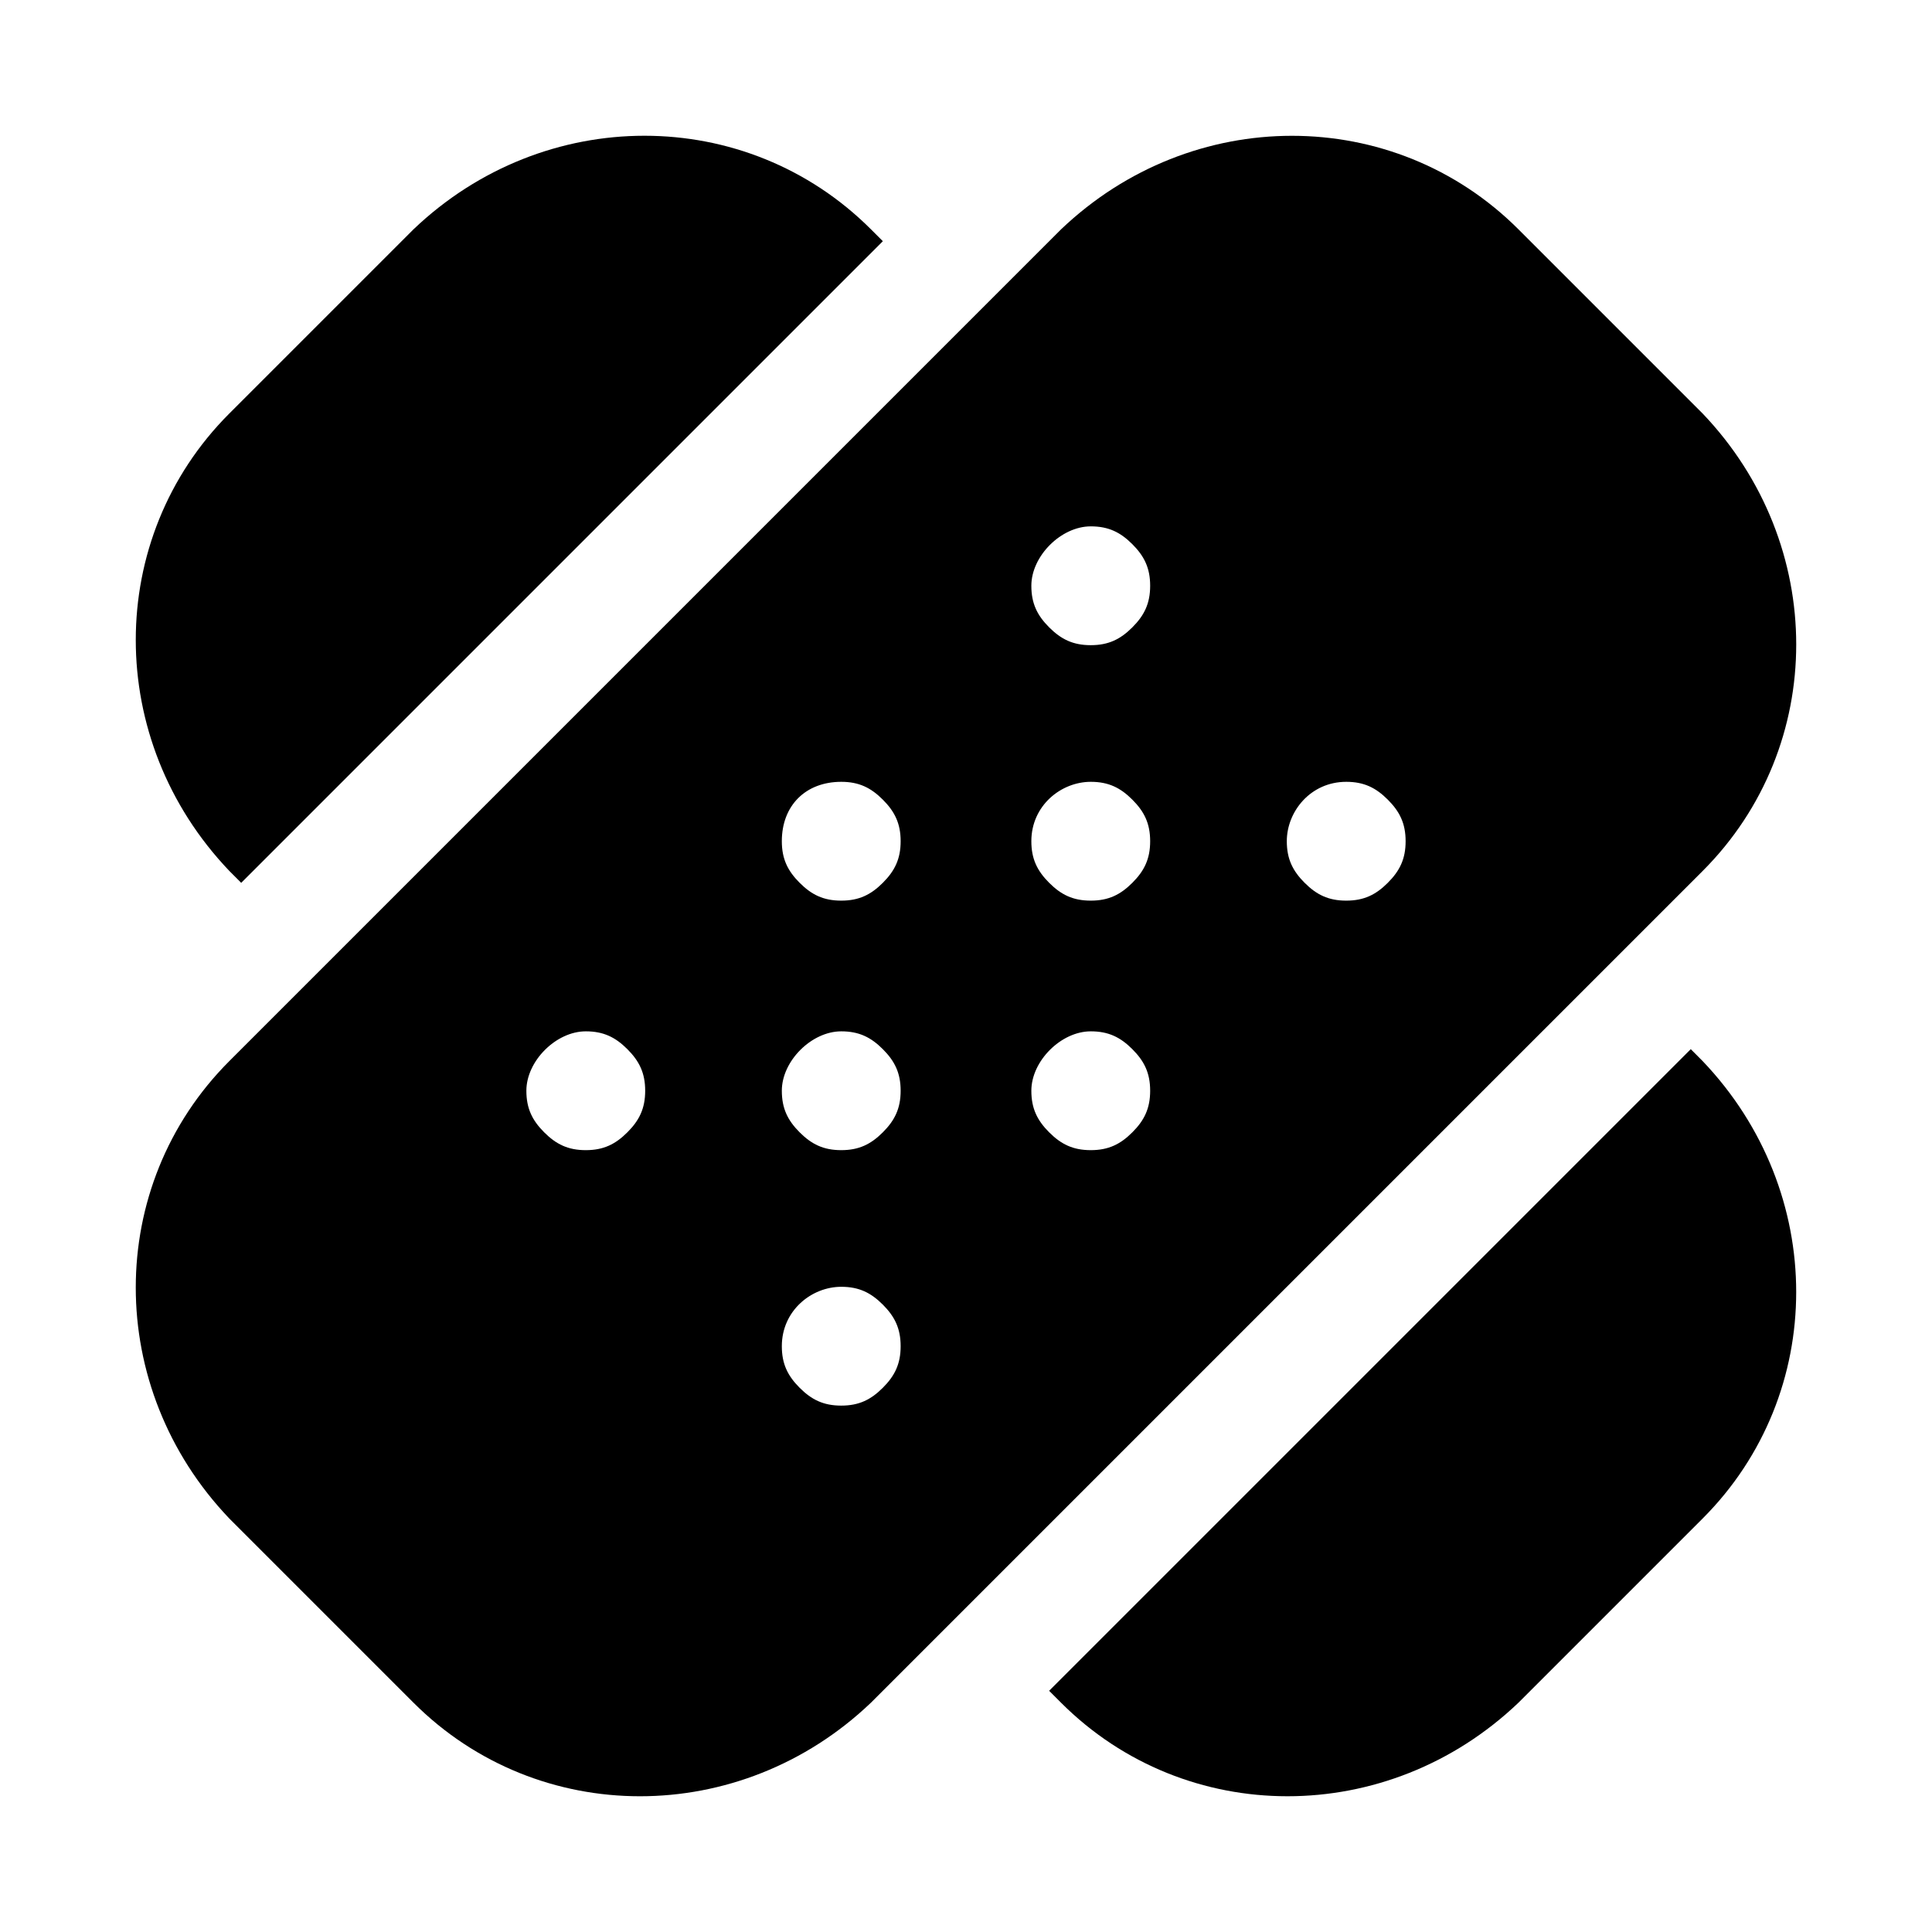
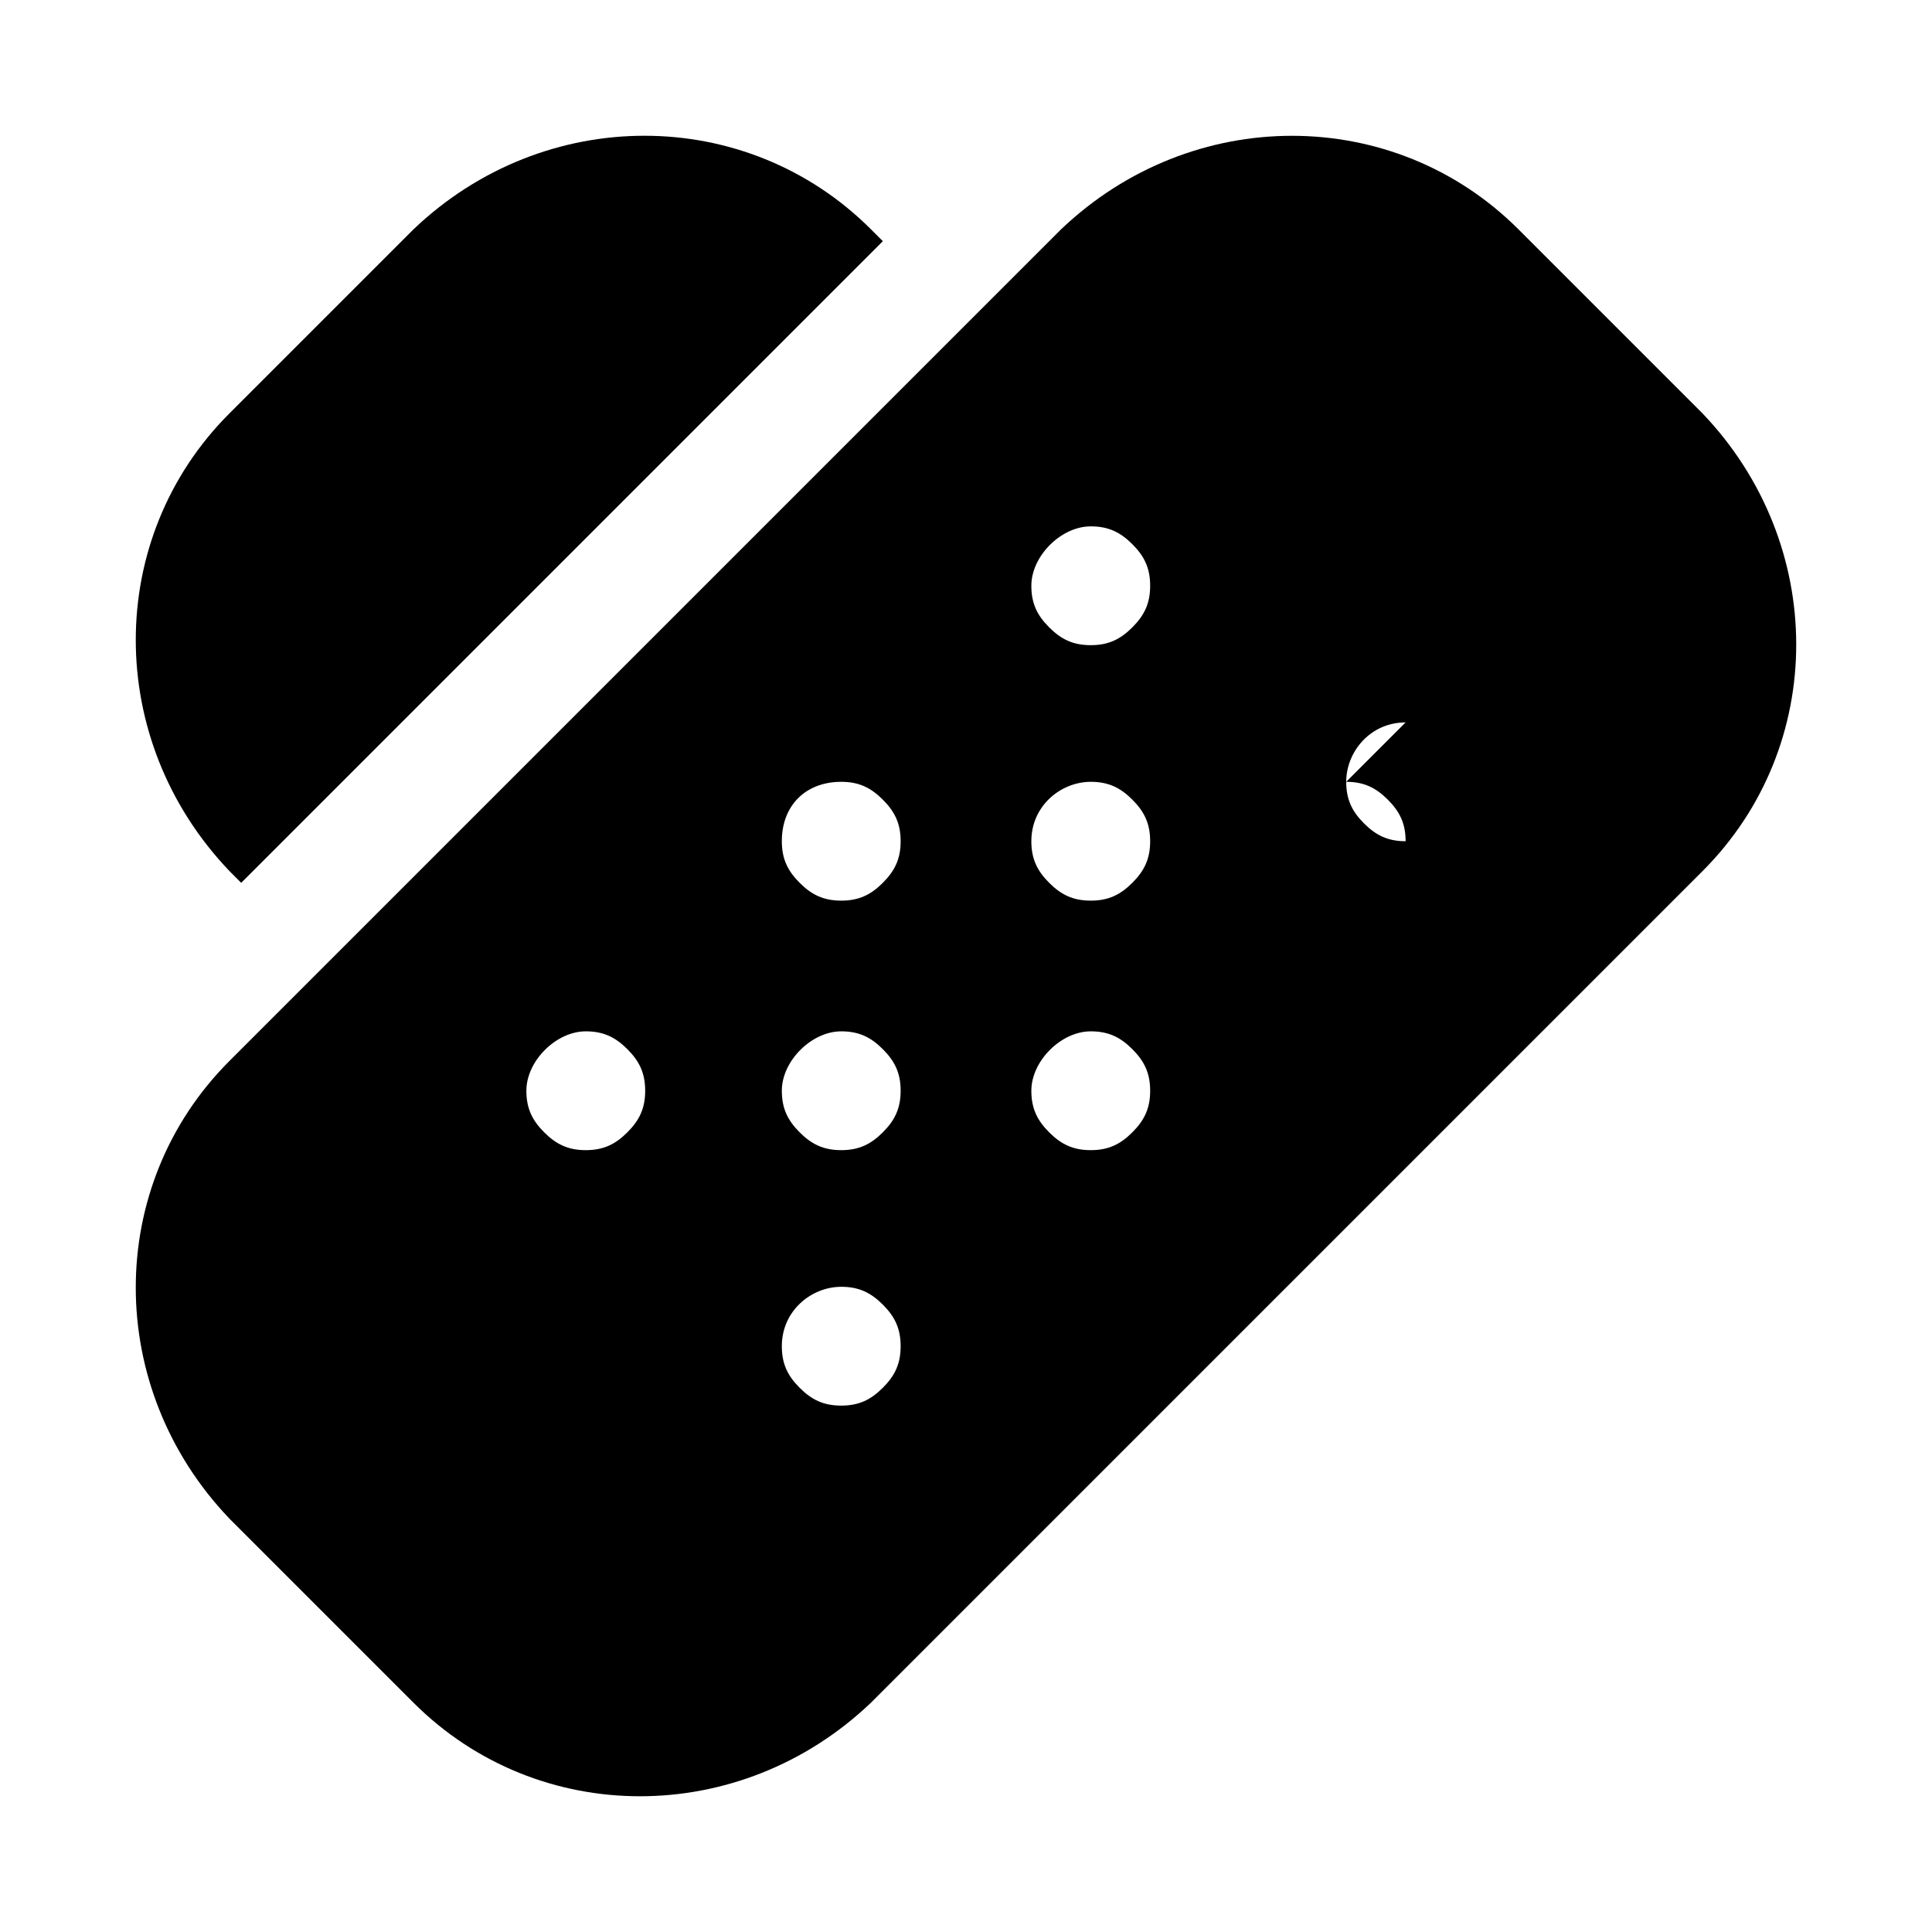
<svg xmlns="http://www.w3.org/2000/svg" fill="#000000" width="800px" height="800px" version="1.1" viewBox="144 144 512 512">
  <g>
-     <path d="m253.58 595.23c33.062 33.062 86.594 33.062 121.23 0l220.41-220.41c33.062-33.062 33.062-86.594 0-121.23l-48.805-48.805c-33.062-33.062-86.594-33.062-121.23 0l-220.41 220.41c-33.062 33.062-33.062 86.594 0 121.23zm247.18-244.04c4.723 0 7.871 1.574 11.02 4.723 3.148 3.148 4.723 6.297 4.723 11.02s-1.574 7.871-4.723 11.02-6.297 4.723-11.02 4.723c-4.723 0-7.871-1.574-11.02-4.723-3.148-3.148-4.723-6.297-4.723-11.02-0.004-7.871 6.293-15.742 15.742-15.742zm-67.699-67.699c4.723 0 7.871 1.574 11.02 4.723 3.148 3.148 4.723 6.297 4.723 11.02s-1.574 7.871-4.723 11.02c-3.148 3.148-6.297 4.723-11.02 4.723s-7.871-1.574-11.02-4.723c-3.148-3.148-4.723-6.297-4.723-11.02-0.004-7.871 7.867-15.742 15.742-15.742zm0 67.699c4.723 0 7.871 1.574 11.02 4.723 3.148 3.148 4.723 6.297 4.723 11.02s-1.574 7.871-4.723 11.02c-3.148 3.148-6.297 4.723-11.02 4.723s-7.871-1.574-11.02-4.723c-3.148-3.148-4.723-6.297-4.723-11.02-0.004-9.445 7.867-15.742 15.742-15.742zm0 66.125c4.723 0 7.871 1.574 11.02 4.723 3.148 3.148 4.723 6.297 4.723 11.02s-1.574 7.871-4.723 11.02c-3.148 3.148-6.297 4.723-11.02 4.723s-7.871-1.574-11.02-4.723c-3.148-3.148-4.723-6.297-4.723-11.02-0.004-7.871 7.867-15.742 15.742-15.742zm-66.125-66.125c4.723 0 7.871 1.574 11.02 4.723 3.148 3.148 4.723 6.297 4.723 11.02s-1.574 7.871-4.723 11.02c-3.148 3.148-6.297 4.723-11.02 4.723s-7.871-1.574-11.02-4.723c-3.148-3.148-4.723-6.297-4.723-11.02-0.004-9.445 6.293-15.742 15.742-15.742zm0 66.125c4.723 0 7.871 1.574 11.02 4.723 3.148 3.148 4.723 6.297 4.723 11.02s-1.574 7.871-4.723 11.02c-3.148 3.148-6.297 4.723-11.02 4.723s-7.871-1.574-11.02-4.723c-3.148-3.148-4.723-6.297-4.723-11.02-0.004-7.871 7.867-15.742 15.742-15.742zm0 67.699c4.723 0 7.871 1.574 11.02 4.723 3.148 3.148 4.723 6.297 4.723 11.02 0 4.723-1.574 7.871-4.723 11.02-3.148 3.148-6.297 4.723-11.02 4.723s-7.871-1.574-11.02-4.723c-3.148-3.148-4.723-6.297-4.723-11.02-0.004-9.445 7.867-15.742 15.742-15.742zm-67.699-67.699c4.723 0 7.871 1.574 11.02 4.723 3.148 3.148 4.723 6.297 4.723 11.02s-1.574 7.871-4.723 11.02c-3.148 3.148-6.297 4.723-11.02 4.723-4.723 0-7.871-1.574-11.02-4.723s-4.723-6.297-4.723-11.02c-0.004-7.871 7.867-15.742 15.742-15.742z" />
-     <path d="m592.07 422.04-170.04 170.04 3.148 3.148c33.062 33.062 86.594 33.062 121.23 0l48.805-48.805c33.062-33.062 33.062-86.594 0-121.23z" />
+     <path d="m253.58 595.23c33.062 33.062 86.594 33.062 121.23 0l220.41-220.41c33.062-33.062 33.062-86.594 0-121.23l-48.805-48.805c-33.062-33.062-86.594-33.062-121.23 0l-220.41 220.41c-33.062 33.062-33.062 86.594 0 121.23zm247.18-244.04c4.723 0 7.871 1.574 11.02 4.723 3.148 3.148 4.723 6.297 4.723 11.02c-4.723 0-7.871-1.574-11.02-4.723-3.148-3.148-4.723-6.297-4.723-11.02-0.004-7.871 6.293-15.742 15.742-15.742zm-67.699-67.699c4.723 0 7.871 1.574 11.02 4.723 3.148 3.148 4.723 6.297 4.723 11.02s-1.574 7.871-4.723 11.02c-3.148 3.148-6.297 4.723-11.02 4.723s-7.871-1.574-11.02-4.723c-3.148-3.148-4.723-6.297-4.723-11.02-0.004-7.871 7.867-15.742 15.742-15.742zm0 67.699c4.723 0 7.871 1.574 11.02 4.723 3.148 3.148 4.723 6.297 4.723 11.02s-1.574 7.871-4.723 11.02c-3.148 3.148-6.297 4.723-11.02 4.723s-7.871-1.574-11.02-4.723c-3.148-3.148-4.723-6.297-4.723-11.02-0.004-9.445 7.867-15.742 15.742-15.742zm0 66.125c4.723 0 7.871 1.574 11.02 4.723 3.148 3.148 4.723 6.297 4.723 11.02s-1.574 7.871-4.723 11.02c-3.148 3.148-6.297 4.723-11.02 4.723s-7.871-1.574-11.02-4.723c-3.148-3.148-4.723-6.297-4.723-11.02-0.004-7.871 7.867-15.742 15.742-15.742zm-66.125-66.125c4.723 0 7.871 1.574 11.02 4.723 3.148 3.148 4.723 6.297 4.723 11.02s-1.574 7.871-4.723 11.02c-3.148 3.148-6.297 4.723-11.02 4.723s-7.871-1.574-11.02-4.723c-3.148-3.148-4.723-6.297-4.723-11.02-0.004-9.445 6.293-15.742 15.742-15.742zm0 66.125c4.723 0 7.871 1.574 11.02 4.723 3.148 3.148 4.723 6.297 4.723 11.02s-1.574 7.871-4.723 11.02c-3.148 3.148-6.297 4.723-11.02 4.723s-7.871-1.574-11.02-4.723c-3.148-3.148-4.723-6.297-4.723-11.02-0.004-7.871 7.867-15.742 15.742-15.742zm0 67.699c4.723 0 7.871 1.574 11.02 4.723 3.148 3.148 4.723 6.297 4.723 11.02 0 4.723-1.574 7.871-4.723 11.02-3.148 3.148-6.297 4.723-11.02 4.723s-7.871-1.574-11.02-4.723c-3.148-3.148-4.723-6.297-4.723-11.02-0.004-9.445 7.867-15.742 15.742-15.742zm-67.699-67.699c4.723 0 7.871 1.574 11.02 4.723 3.148 3.148 4.723 6.297 4.723 11.02s-1.574 7.871-4.723 11.02c-3.148 3.148-6.297 4.723-11.02 4.723-4.723 0-7.871-1.574-11.02-4.723s-4.723-6.297-4.723-11.02c-0.004-7.871 7.867-15.742 15.742-15.742z" />
    <path d="m207.92 377.96 170.04-170.04-3.148-3.148c-33.062-33.062-86.594-33.062-121.23 0l-48.805 48.805c-33.062 33.062-33.062 86.594 0 121.23z" />
  </g>
</svg>